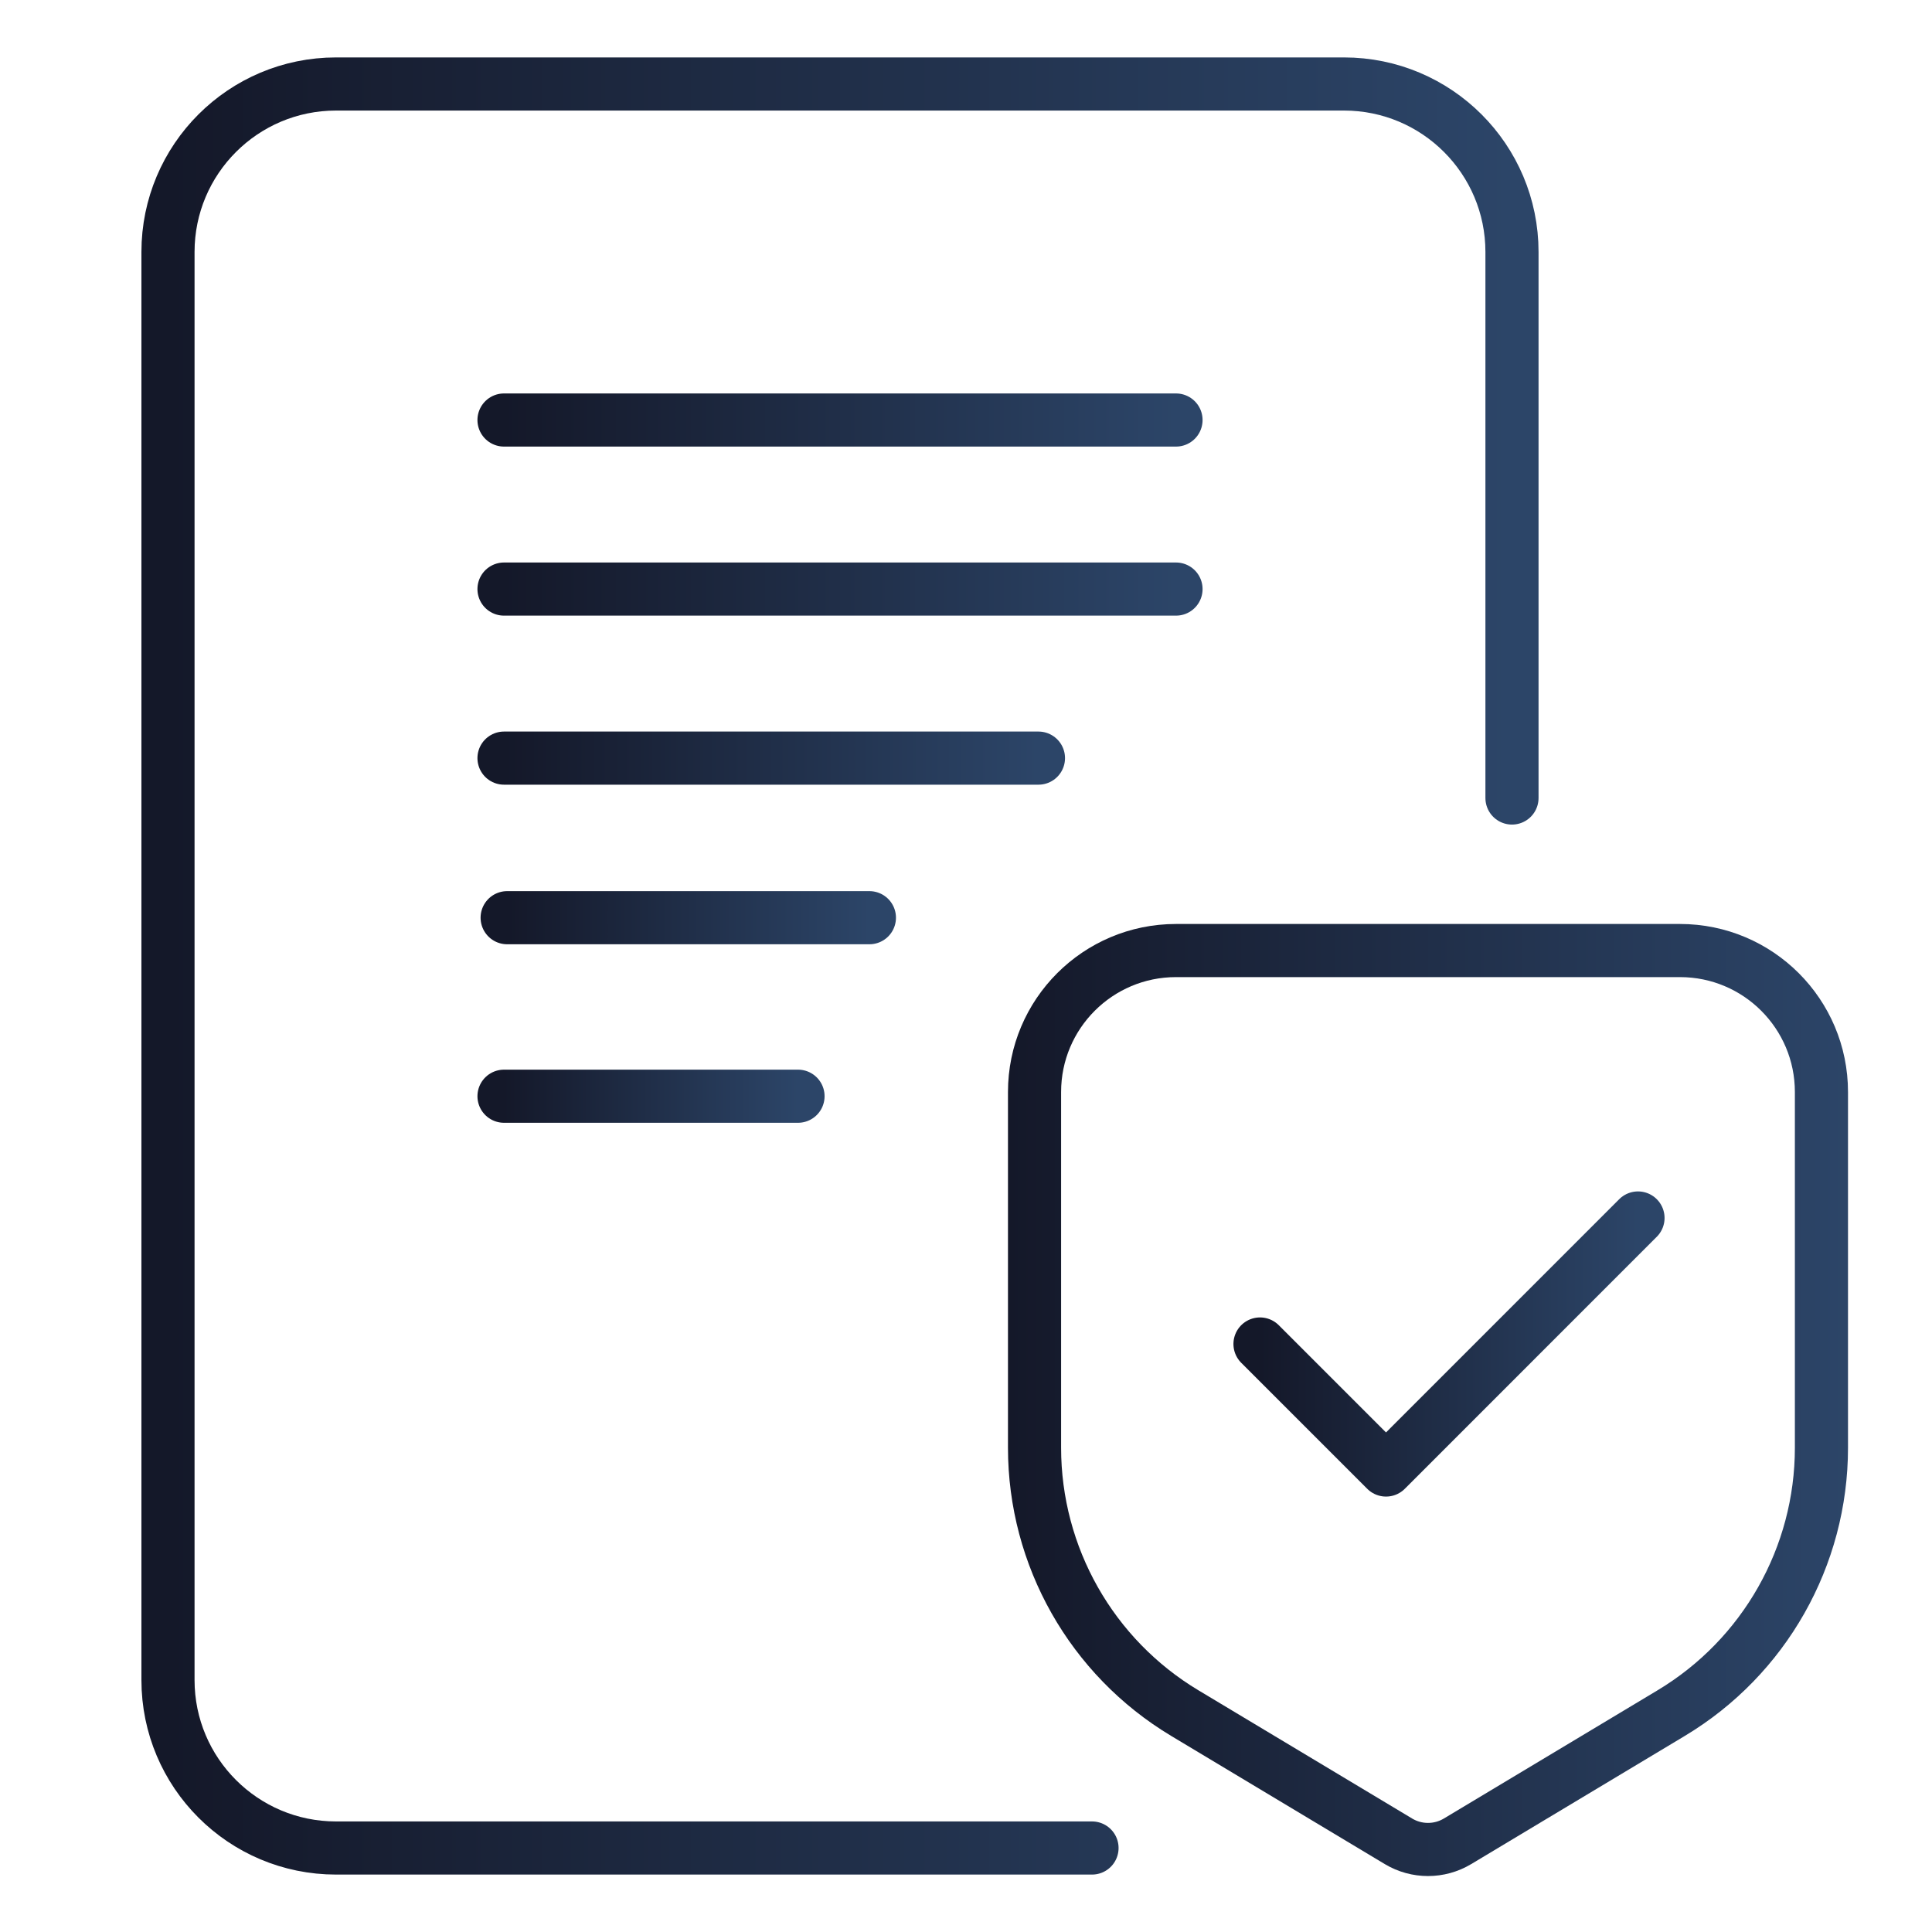
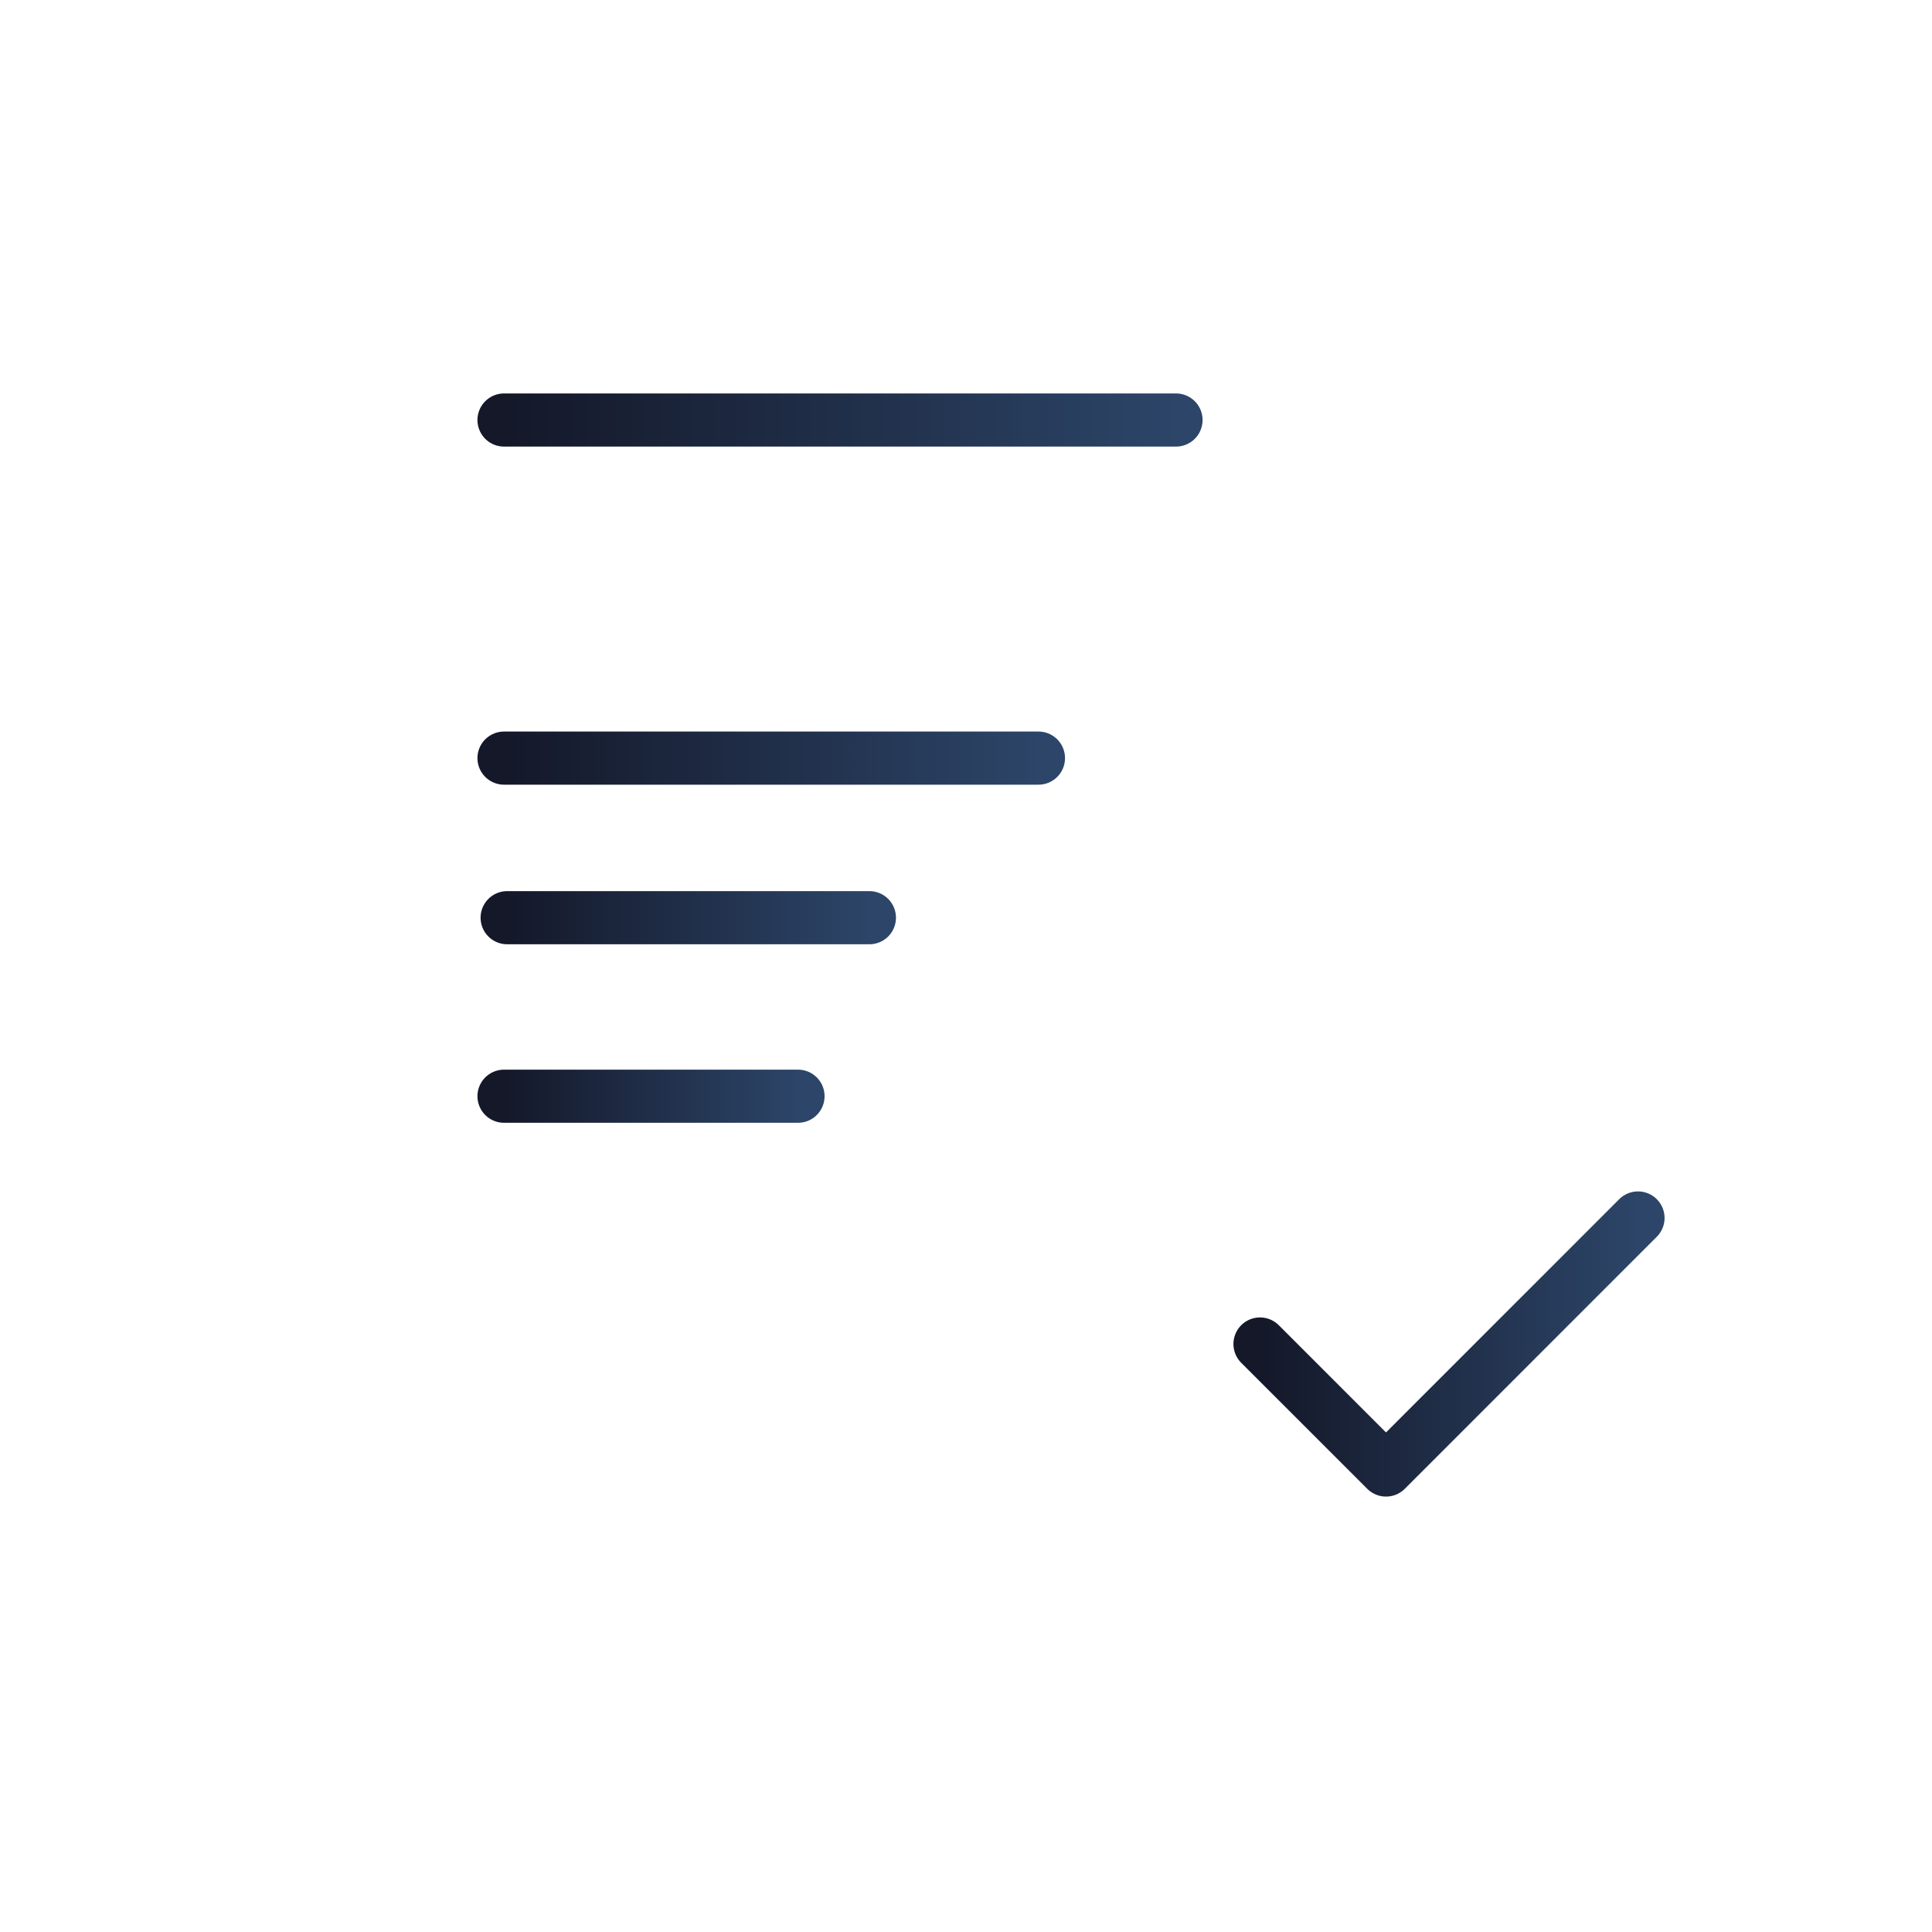
<svg xmlns="http://www.w3.org/2000/svg" width="40" height="40" viewBox="0 0 40 40" fill="none">
-   <path d="M31.304 16.522V5.217C31.304 3.296 29.747 1.739 27.826 1.739H6.957C5.036 1.739 3.478 3.296 3.478 5.217V34.783C3.478 36.704 5.036 38.261 6.957 38.261H22.609" stroke="url(#paint0_linear_23_287)" stroke-width="1.1" stroke-linecap="round" />
  <path d="M10.435 8.696C12.192 8.696 20.442 8.696 24.348 8.696" stroke="url(#paint1_linear_23_287)" stroke-width="1.1" stroke-linecap="round" stroke-linejoin="round" />
-   <path d="M10.435 12.196C12.192 12.196 20.442 12.196 24.348 12.196" stroke="url(#paint2_linear_23_287)" stroke-width="1.1" stroke-linecap="round" stroke-linejoin="round" />
  <path d="M10.435 15.696C11.313 15.696 19.547 15.696 21.5 15.696" stroke="url(#paint3_linear_23_287)" stroke-width="1.1" stroke-linecap="round" stroke-linejoin="round" />
  <path d="M10.5 19C11.655 19 15.434 19 18 19" stroke="url(#paint4_linear_23_287)" stroke-width="1.1" stroke-linecap="round" stroke-linejoin="round" />
  <path d="M10.435 22.696C11.313 22.696 14.569 22.696 16.522 22.696" stroke="url(#paint5_linear_23_287)" stroke-width="1.1" stroke-linecap="round" stroke-linejoin="round" />
  <path d="M26.087 27.826L28.696 30.435L33.913 25.217" stroke="url(#paint6_linear_23_287)" stroke-width="1.1" stroke-linecap="round" stroke-linejoin="round" />
-   <path d="M21.419 22.609C21.419 20.991 22.73 19.68 24.348 19.68H34.782C36.4 19.68 37.711 20.991 37.711 22.609V29.974C37.711 32.225 36.53 34.31 34.6 35.468L30.177 38.122C29.8 38.348 29.33 38.348 28.953 38.122L24.53 35.468C22.6 34.31 21.419 32.225 21.419 29.974V22.609Z" stroke="url(#paint7_linear_23_287)" stroke-width="1.1" stroke-linejoin="round" />
  <defs>
    <linearGradient id="paint0_linear_23_287" x1="3.478" y1="20" x2="31.304" y2="20" gradientUnits="userSpaceOnUse">
      <stop stop-color="#141829" />
      <stop offset="1" stop-color="#2C4568" />
    </linearGradient>
    <linearGradient id="paint1_linear_23_287" x1="10.435" y1="9.196" x2="24.348" y2="9.196" gradientUnits="userSpaceOnUse">
      <stop stop-color="#141829" />
      <stop offset="1" stop-color="#2C4568" />
    </linearGradient>
    <linearGradient id="paint2_linear_23_287" x1="10.435" y1="12.696" x2="24.348" y2="12.696" gradientUnits="userSpaceOnUse">
      <stop stop-color="#141829" />
      <stop offset="1" stop-color="#2C4568" />
    </linearGradient>
    <linearGradient id="paint3_linear_23_287" x1="10.435" y1="16.196" x2="21.5" y2="16.196" gradientUnits="userSpaceOnUse">
      <stop stop-color="#141829" />
      <stop offset="1" stop-color="#2C4568" />
    </linearGradient>
    <linearGradient id="paint4_linear_23_287" x1="10.5" y1="19.5" x2="18" y2="19.5" gradientUnits="userSpaceOnUse">
      <stop stop-color="#141829" />
      <stop offset="1" stop-color="#2C4568" />
    </linearGradient>
    <linearGradient id="paint5_linear_23_287" x1="10.435" y1="23.196" x2="16.522" y2="23.196" gradientUnits="userSpaceOnUse">
      <stop stop-color="#141829" />
      <stop offset="1" stop-color="#2C4568" />
    </linearGradient>
    <linearGradient id="paint6_linear_23_287" x1="26.087" y1="27.826" x2="33.913" y2="27.826" gradientUnits="userSpaceOnUse">
      <stop stop-color="#141829" />
      <stop offset="1" stop-color="#2C4568" />
    </linearGradient>
    <linearGradient id="paint7_linear_23_287" x1="20.869" y1="29.131" x2="38.261" y2="29.131" gradientUnits="userSpaceOnUse">
      <stop stop-color="#141829" />
      <stop offset="1" stop-color="#2C4568" />
    </linearGradient>
  </defs>
</svg>